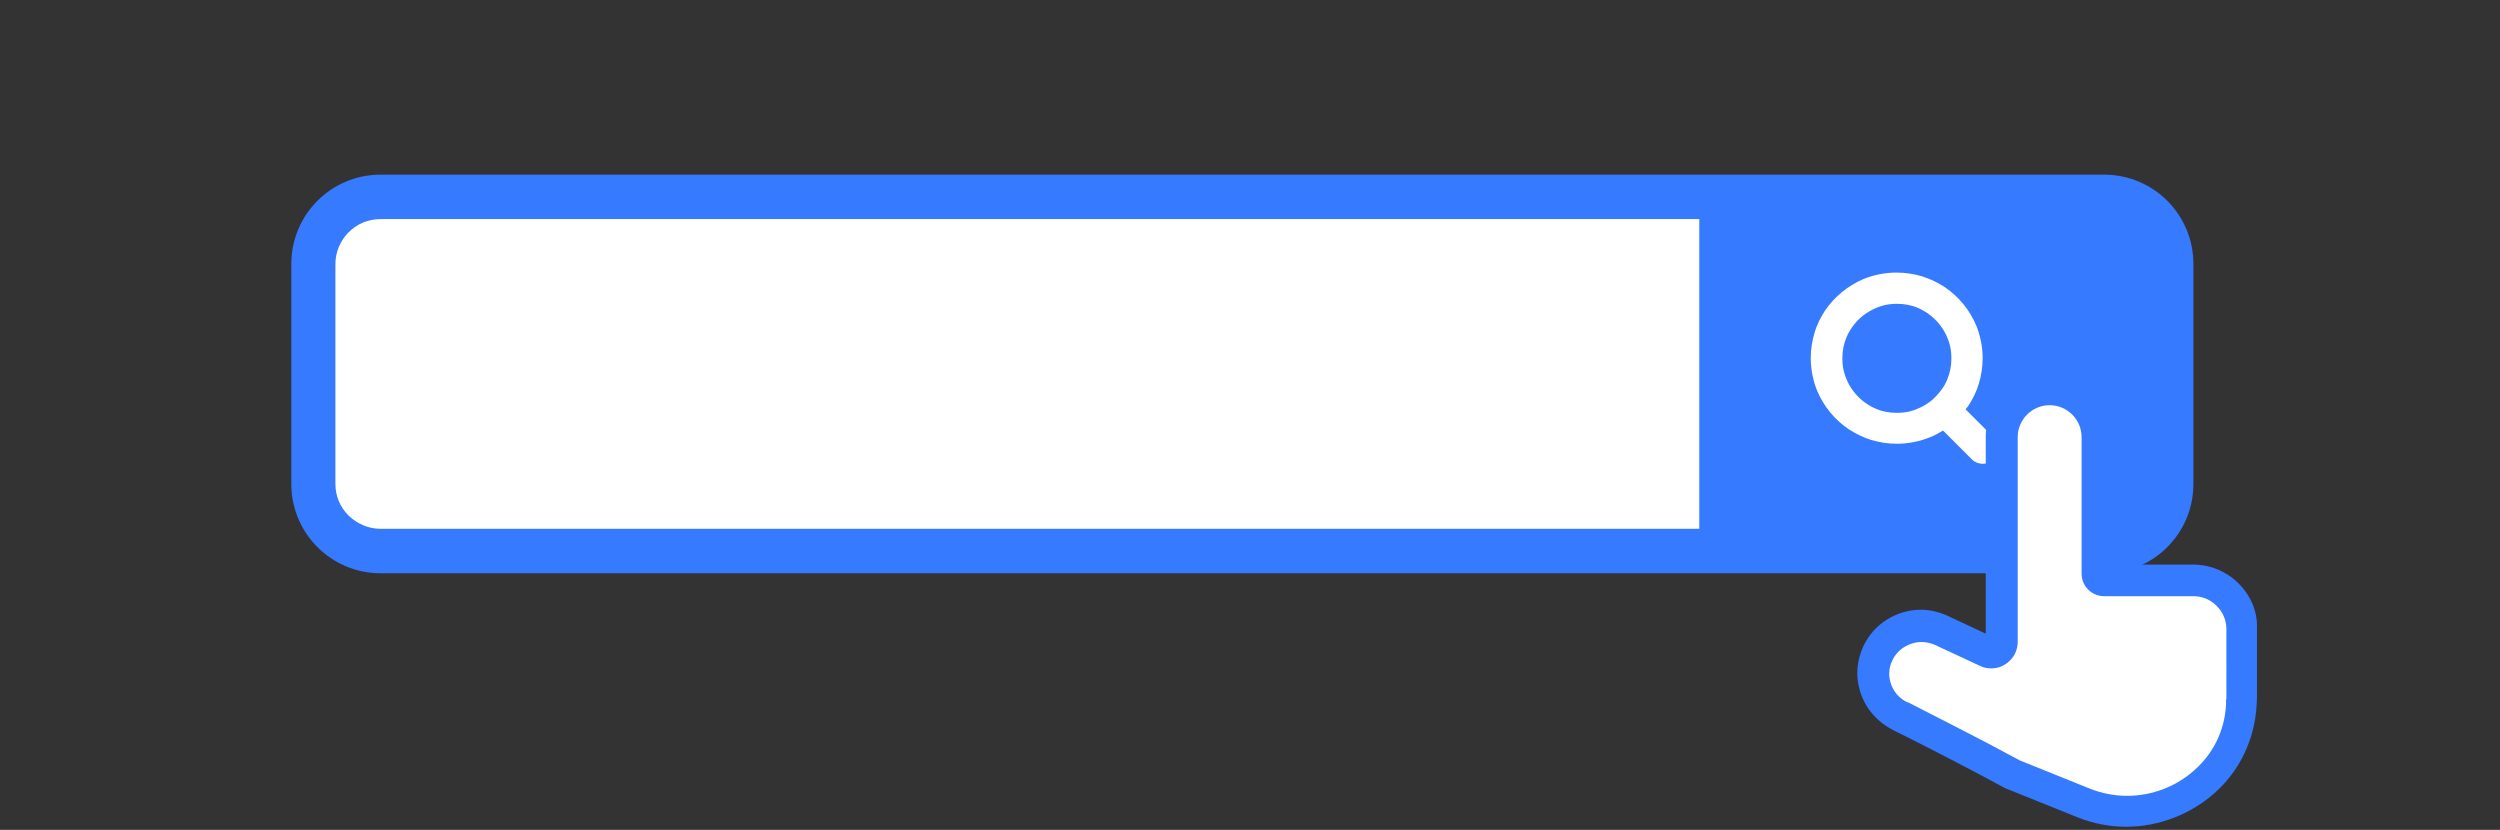
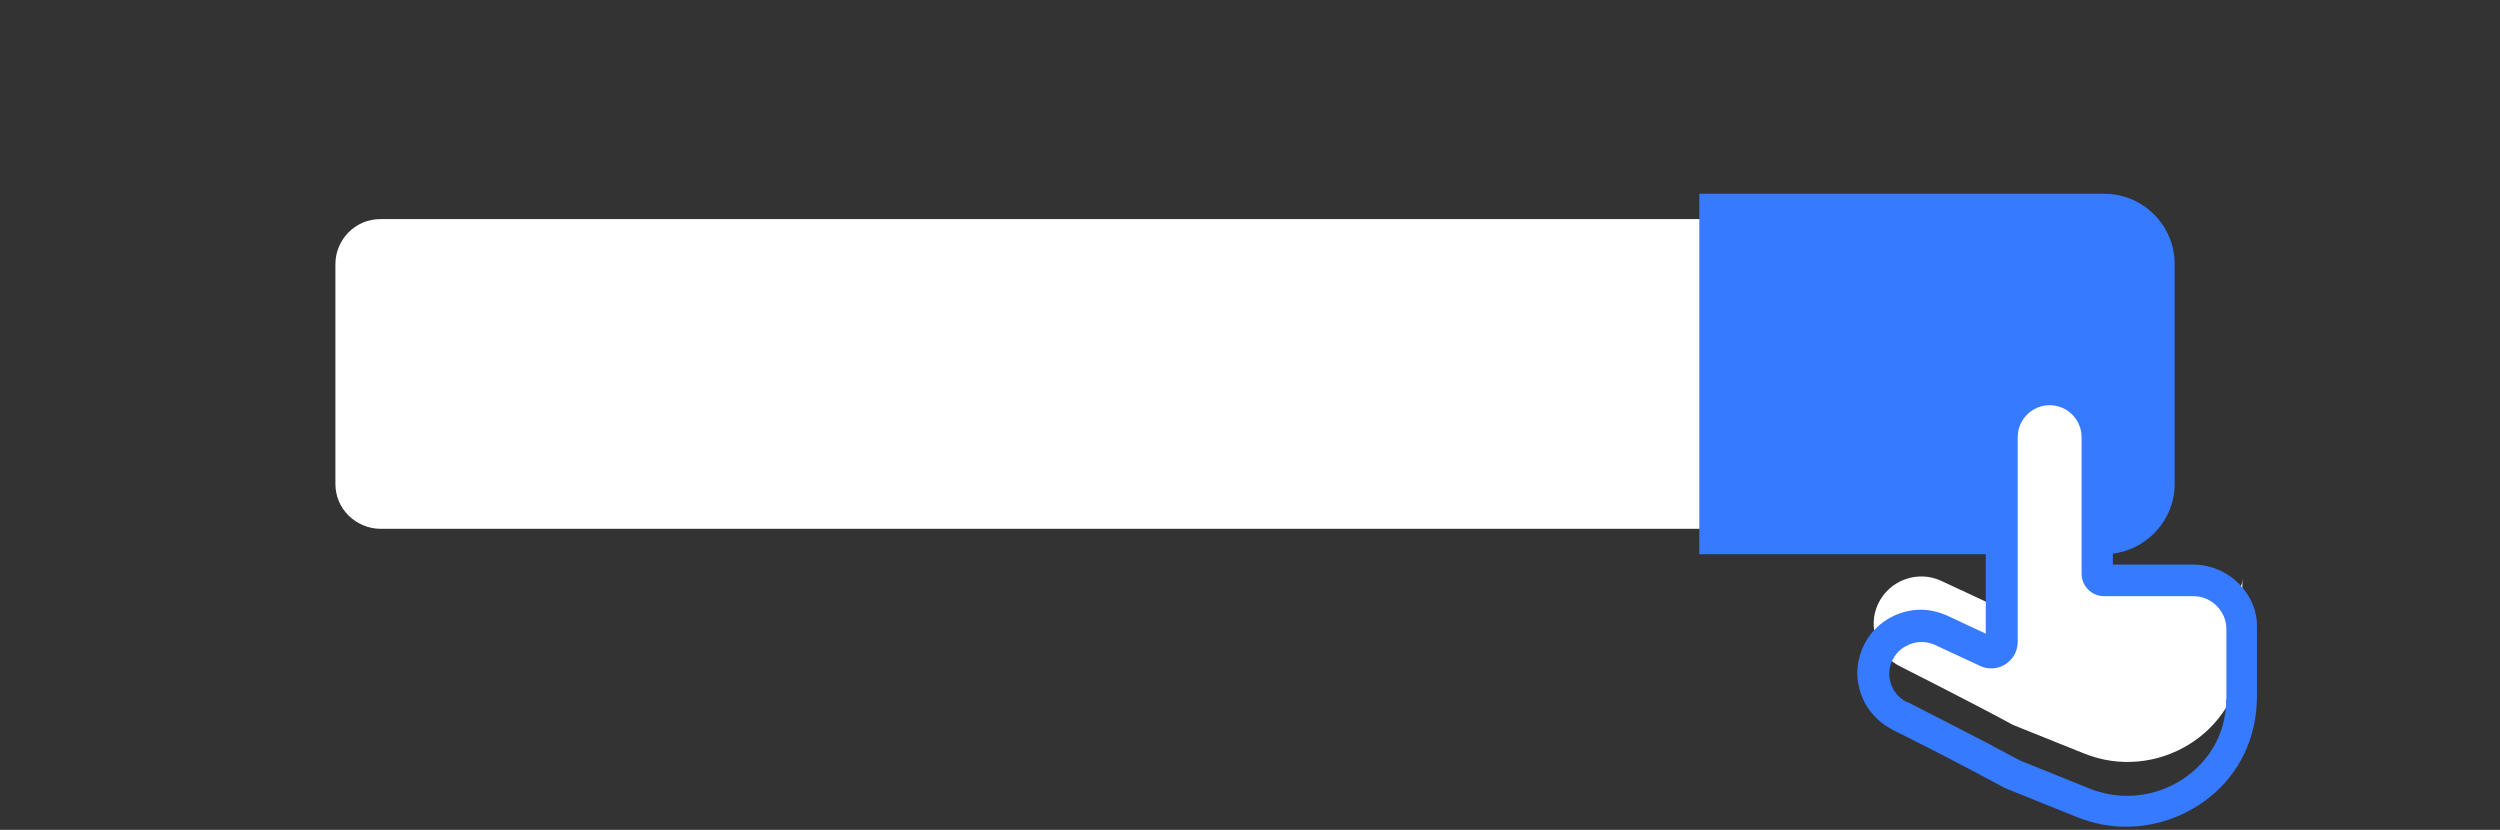
<svg xmlns="http://www.w3.org/2000/svg" version="1.1" id="_x31_4" x="0px" y="0px" viewBox="0 0 720 239" style="enable-background:new 0 0 720 239;" xml:space="preserve">
  <rect x="0" y="0" width="720" height="239" fill="#333333" stroke="none" />
  <style type="text/css">
	.st0{fill:#357AFF;}
	.st1{fill:#FFFFFF;}
</style>
  <g>
    <g>
-       <path class="st0" d="M606,50.3H109.6c-14.2,0-25.7,11.5-25.7,25.7v63.4c0,14.2,11.5,25.7,25.7,25.7H606    c14.2,0,25.7-11.5,25.7-25.7V76C631.7,61.8,620.2,50.3,606,50.3z" />
      <path class="st1" d="M109.6,152.3c-3.4,0-6.7-1.4-9.2-3.8c-2.5-2.5-3.8-5.7-3.8-9.1V76c0-3.4,1.4-6.7,3.8-9.1    c2.5-2.5,5.7-3.8,9.2-3.8H606c3.4,0,6.7,1.4,9.2,3.8c2.5,2.5,3.8,5.7,3.8,9.1v63.4c0,3.4-1.4,6.7-3.8,9.1    c-2.5,2.5-5.7,3.8-9.2,3.8H109.6z" />
      <g>
        <path class="st0" d="M606,55.8H489.4v103.8H606c11.1,0,20.3-9.1,20.3-20.2V76C626.3,64.9,617.2,55.8,606,55.8z" />
      </g>
-       <path class="st1" d="M574.2,126L574.2,126l-8.1-8.1c0.2-0.3,0.4-0.6,0.7-0.9c1.3-2,2.4-4.1,3.1-6.5c0.7-2.3,1.1-4.8,1.1-7.3    c0-3.4-0.7-6.7-1.9-9.6c-1.9-4.4-5-8.2-9-10.9c-2-1.3-4.2-2.4-6.5-3.1c-2.3-0.7-4.8-1.1-7.4-1.1c-3.4,0-6.7,0.7-9.6,1.9    c-4.4,1.9-8.2,5-10.9,8.9c-1.3,2-2.4,4.1-3.1,6.5c-0.7,2.3-1.1,4.8-1.1,7.3c0,3.4,0.7,6.7,1.9,9.6c1.9,4.4,5,8.2,9,10.9    c2,1.3,4.2,2.4,6.5,3.1c2.3,0.7,4.8,1.1,7.4,1.1c3.4,0,6.7-0.7,9.6-1.9c1.3-0.5,2.5-1.2,3.7-1.9l8.3,8.3c1.7,1.7,4.6,1.7,6.3,0    C576,130.5,576,127.7,574.2,126z M551,118.2c-1.5,0.5-3.1,0.7-4.7,0.7c-2.2,0-4.3-0.4-6.1-1.2c-2.8-1.2-5.2-3.2-6.9-5.7    c-0.9-1.3-1.5-2.6-2-4.1c-0.5-1.5-0.7-3-0.7-4.7c0-2.2,0.4-4.2,1.2-6.1c1.2-2.8,3.2-5.2,5.7-6.9c1.3-0.8,2.6-1.5,4.1-2    c1.5-0.5,3.1-0.7,4.7-0.7c2.2,0,4.3,0.4,6.1,1.2c2.8,1.2,5.2,3.2,6.9,5.7c0.9,1.3,1.5,2.6,2,4.1c0.5,1.5,0.7,3,0.7,4.7    c0,2.2-0.4,4.2-1.2,6.1c-0.8,2-2.1,3.7-3.6,5.2c-0.2,0.1-0.3,0.2-0.4,0.4c0,0-0.1,0.1-0.1,0.1c-0.5,0.4-1,0.8-1.6,1.2    C553.8,117.1,552.4,117.7,551,118.2z" />
    </g>
    <g>
-       <path class="st1" d="M631.7,167.2H606c-1.1,0-1.9-0.9-1.9-1.9v-39.3c0-7.5-6.2-13.7-13.7-13.7c-7.5,0-13.7,6.2-13.7,13.7v44.6    v14.3c0,2.3-2.4,3.8-4.5,2.8l-13.1-6.1c-6.8-3.2-15-0.2-18.2,6.6c-3.2,6.8-0.2,15,6.7,18.2c0,0,20.8,10.5,32.2,16.7l20.4,8.2    c20.8,8.4,44.4-5.8,45.6-28.2c0-0.6,0-1.2,0-1.8v-20.3C645.6,173.4,639.4,167.2,631.7,167.2z" />
+       <path class="st1" d="M631.7,167.2H606c-1.1,0-1.9-0.9-1.9-1.9v-39.3c0-7.5-6.2-13.7-13.7-13.7c-7.5,0-13.7,6.2-13.7,13.7v44.6    c0,2.3-2.4,3.8-4.5,2.8l-13.1-6.1c-6.8-3.2-15-0.2-18.2,6.6c-3.2,6.8-0.2,15,6.7,18.2c0,0,20.8,10.5,32.2,16.7l20.4,8.2    c20.8,8.4,44.4-5.8,45.6-28.2c0-0.6,0-1.2,0-1.8v-20.3C645.6,173.4,639.4,167.2,631.7,167.2z" />
      <path class="st0" d="M644.7,168c-3.3-3.3-8-5.4-13.1-5.4h-23.1v-36.8c0-5-2.1-9.6-5.4-12.9c-3.3-3.3-7.9-5.3-12.9-5.3    c-5,0-9.6,2.1-12.9,5.3c-3.3,3.3-5.4,7.9-5.4,12.9v44.6v12.1l-11.1-5.2c-2.5-1.1-5.1-1.7-7.6-1.7c-3.4,0-6.8,1-9.7,2.8    c-2.9,1.8-5.3,4.4-6.9,7.8c-1.1,2.5-1.7,5.1-1.7,7.6c0,3.4,1,6.8,2.8,9.7c1.8,2.8,4.4,5.2,7.6,6.8l0,0c0,0,1.3,0.7,3.4,1.7    c6.4,3.2,20.2,10.3,28.6,14.9l0.2,0.1l20.6,8.3c4.7,1.9,9.5,2.8,14.2,2.8c9.5,0,18.6-3.6,25.5-9.7c6.9-6.1,11.5-15,12.1-25.2    c0-0.7,0.1-1.3,0.1-2v-20.3C650.2,176,648.1,171.4,644.7,168z M641.1,201.4c0,0.5,0,1,0,1.5c-0.4,7.7-3.8,14.2-9.1,18.9    c-5.2,4.7-12.2,7.4-19.4,7.4c-3.6,0-7.3-0.7-10.8-2.1l-20.1-8.1c-5.7-3.1-13.7-7.3-20.2-10.6c-6.6-3.4-11.8-6-11.9-6.1l-0.1,0    l-0.1,0c-1.7-0.8-3-2-3.9-3.4c-0.9-1.5-1.4-3.2-1.4-4.9c0-1.3,0.3-2.6,0.9-3.8c0.8-1.7,2-3,3.5-3.9c1.5-0.9,3.2-1.4,4.9-1.4    c1.3,0,2.6,0.3,3.8,0.8l13.1,6.1c1,0.5,2.1,0.7,3.2,0.7c2,0,3.9-0.8,5.3-2.2c1.4-1.3,2.3-3.3,2.3-5.5v-14.3v-44.6    c0-2.5,1-4.8,2.7-6.5c1.7-1.7,4-2.7,6.5-2.7c2.5,0,4.8,1,6.5,2.7c1.7,1.7,2.7,4,2.7,6.5v39.3c0,1.8,0.7,3.4,1.9,4.6    c1.2,1.2,2.8,1.9,4.6,1.9h25.7c2.6,0,4.9,1,6.7,2.8c1.7,1.7,2.8,4,2.8,6.6V201.4z" />
    </g>
  </g>
</svg>